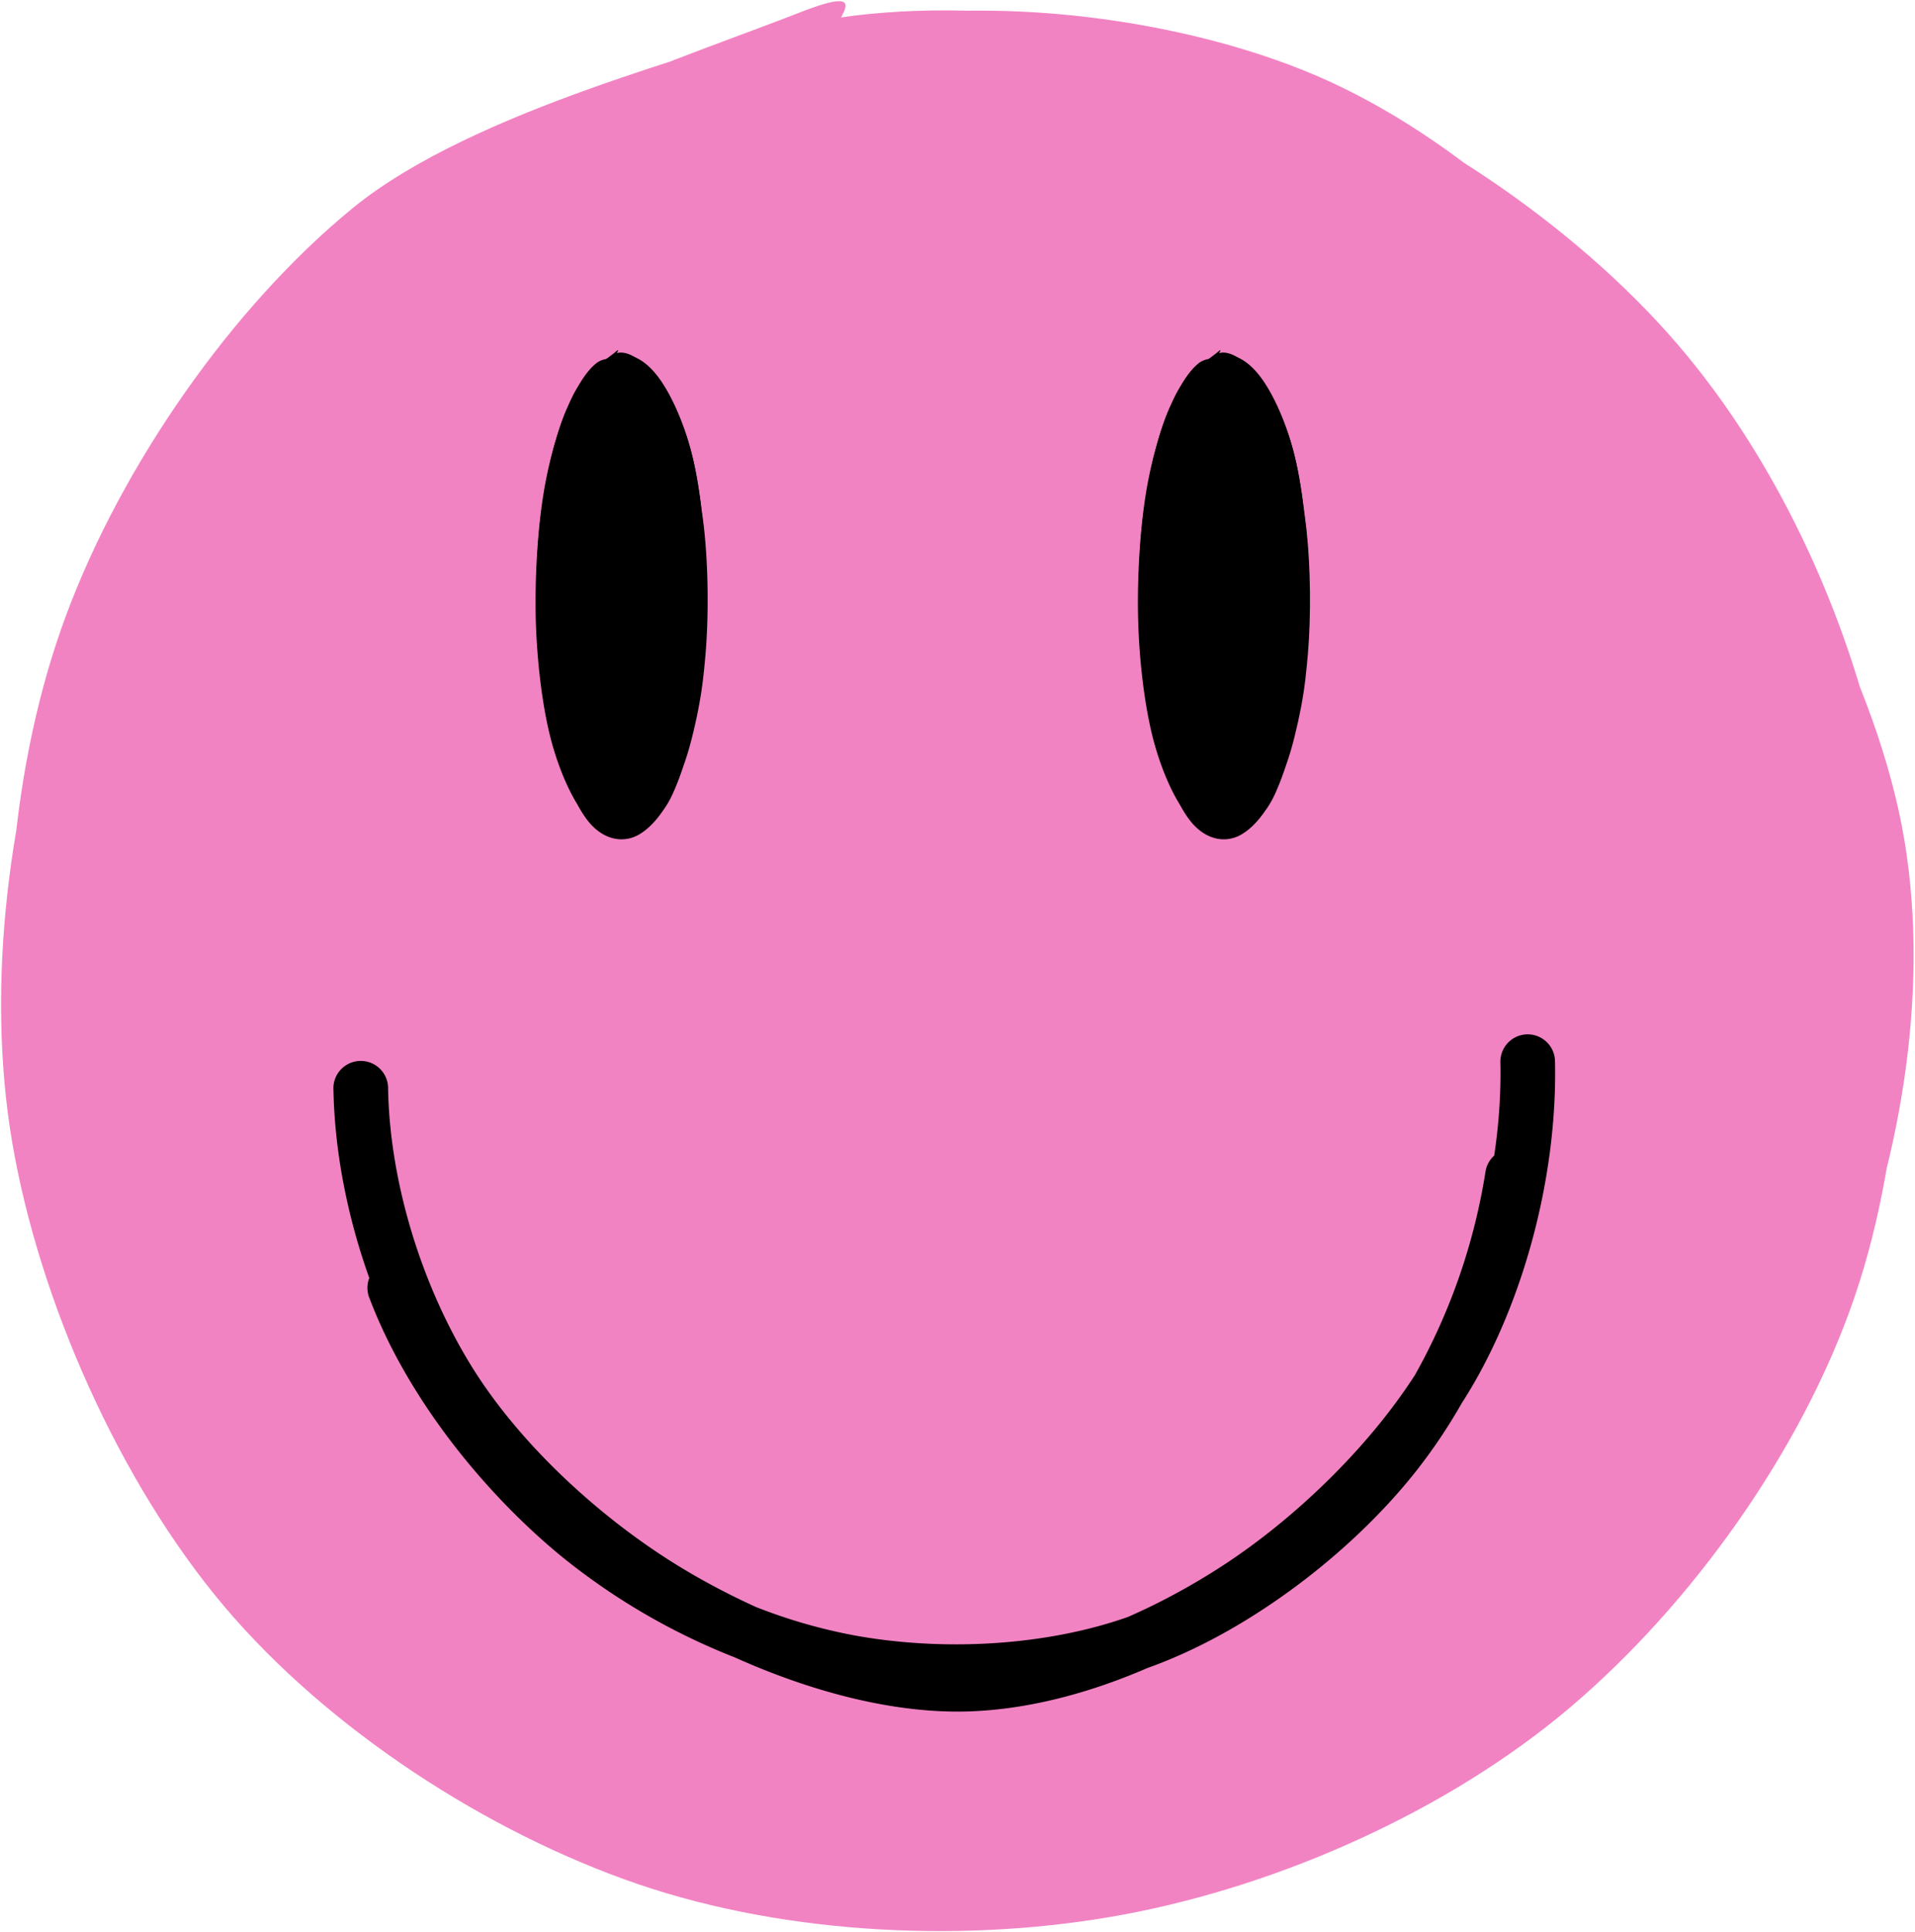
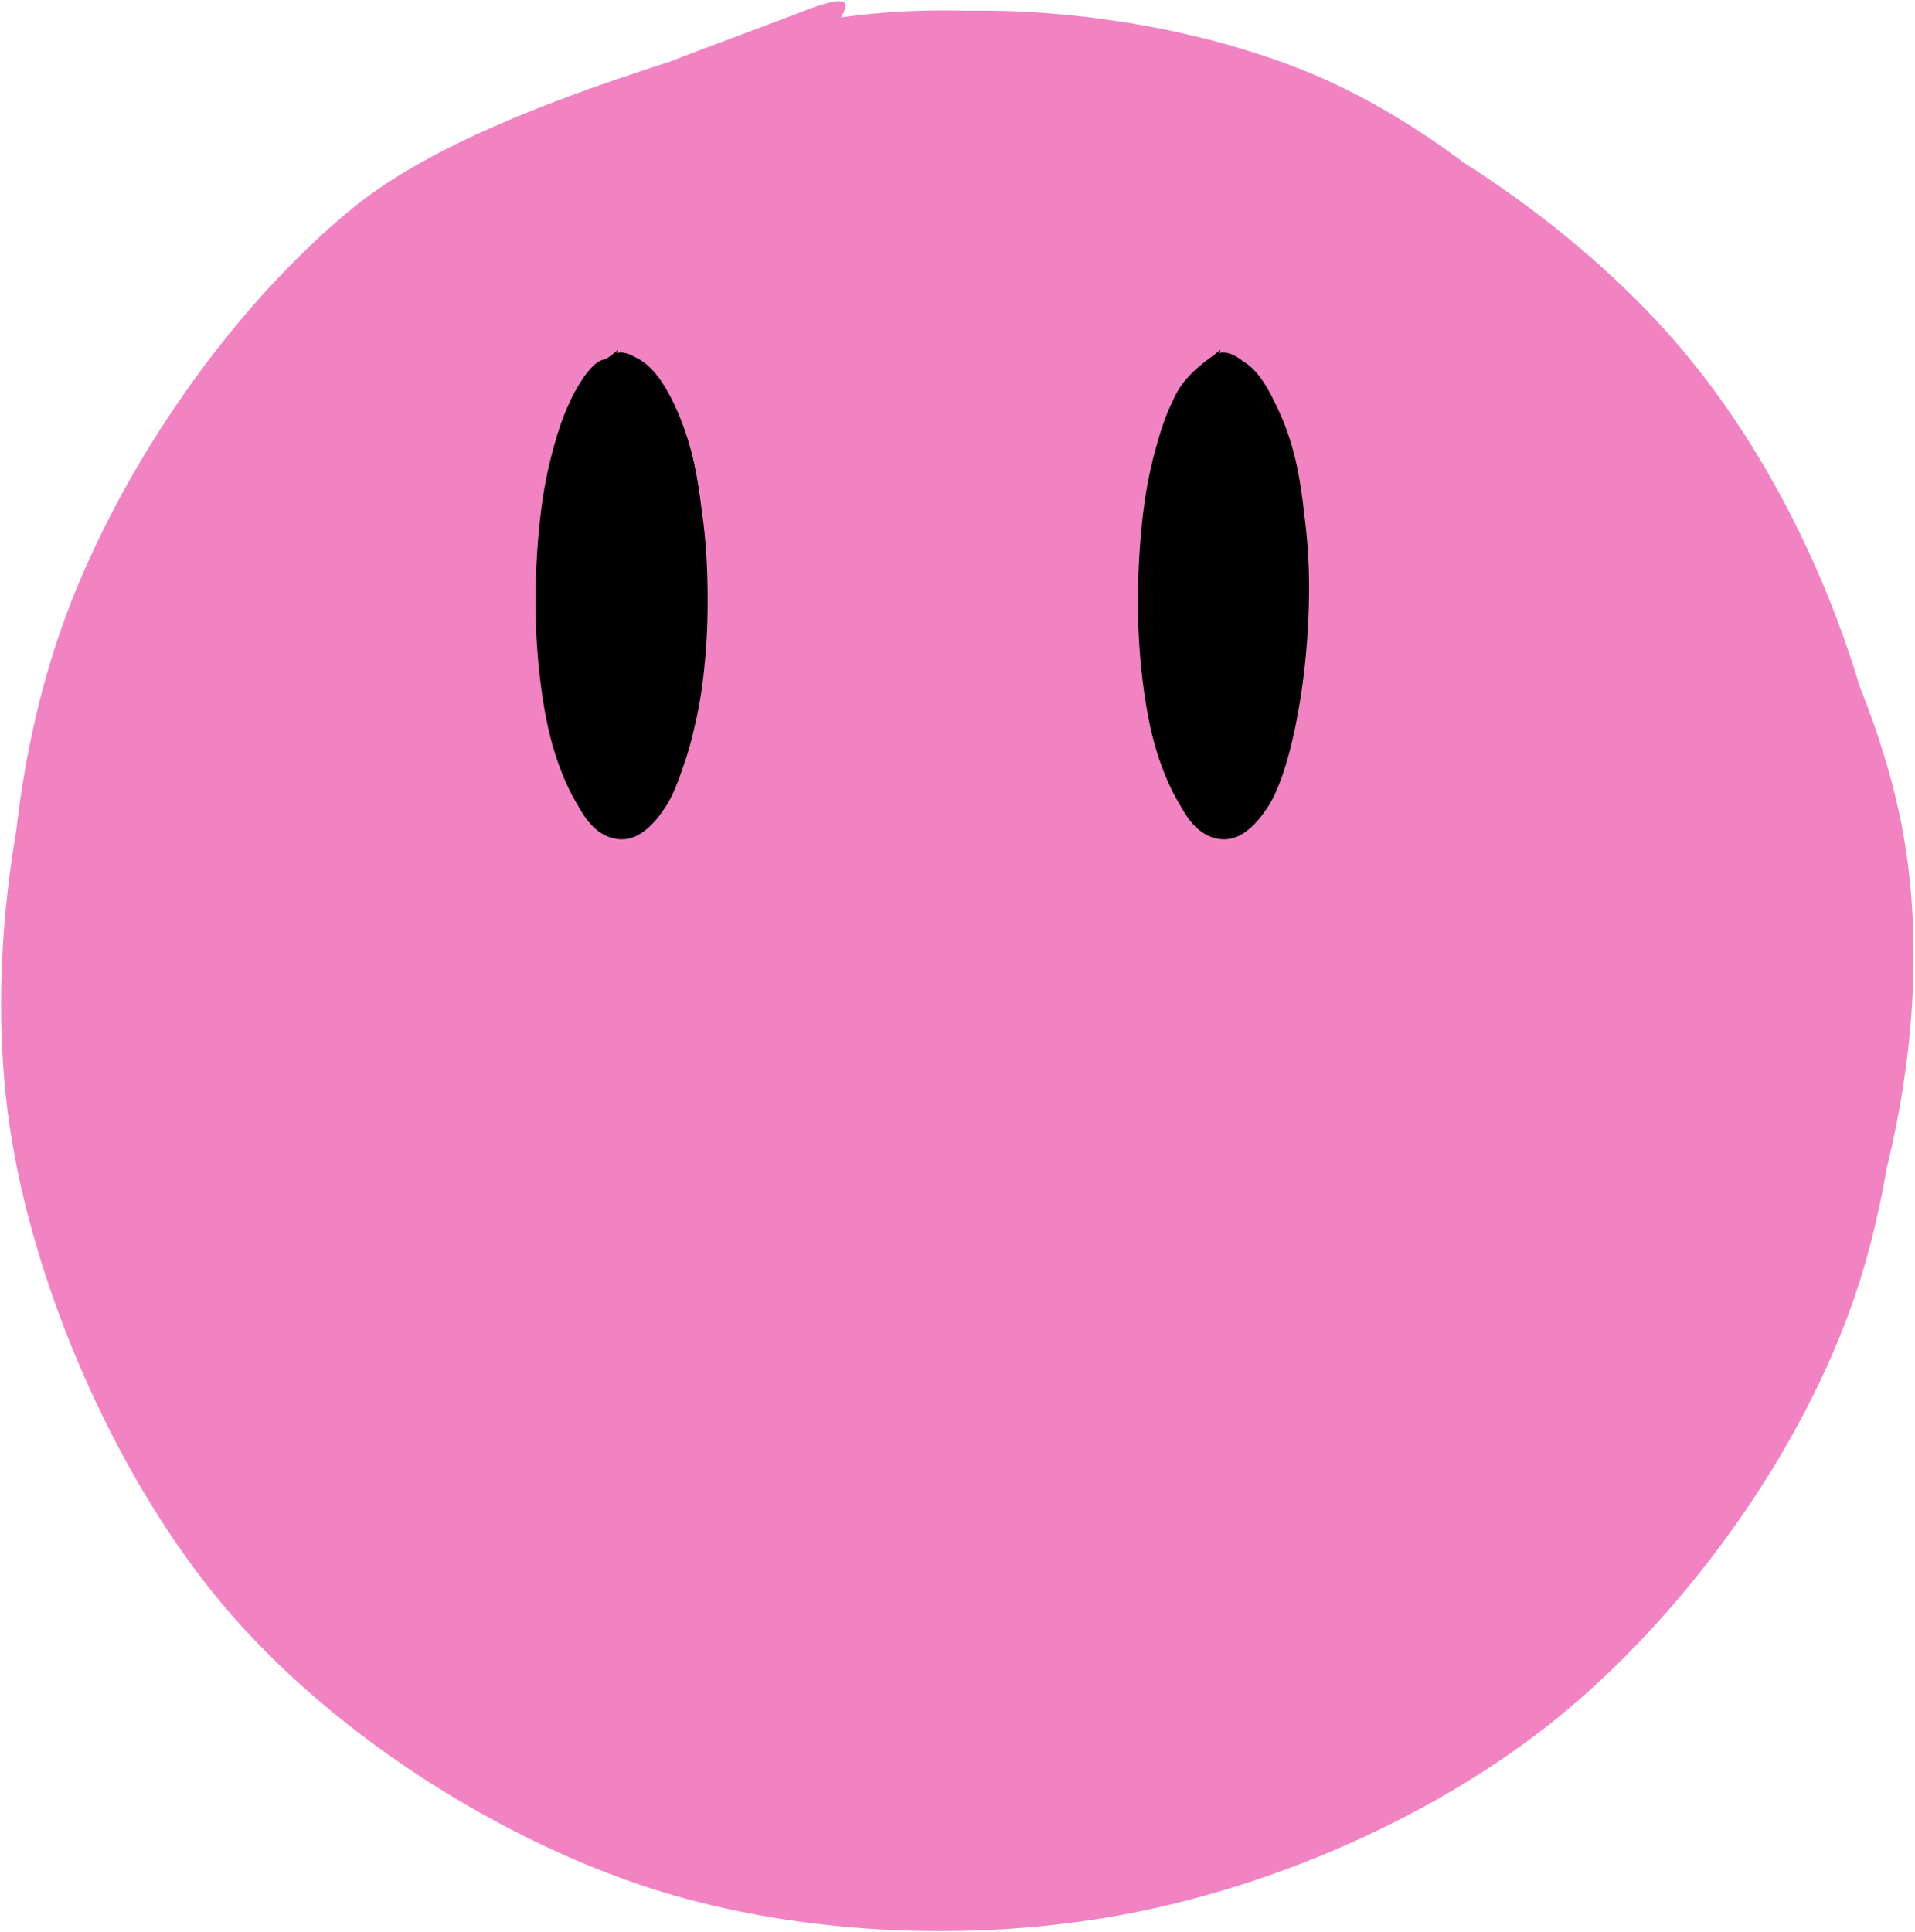
<svg xmlns="http://www.w3.org/2000/svg" width="462" height="466" fill="none" viewBox="0 0 462 466">
  <path fill="#F283C3" d="M185.61 7.87c34.76-10.1 82.31-5 118.83 7.53 36.51 12.53 75.22 38.49 100.26 67.64 25.04 29.14 42.86 68.9 49.97 107.24 7.11 38.33 5.37 85.8-7.3 122.75-12.66 36.95-39.39 74.15-68.67 98.94-29.27 24.78-69.52 42.68-106.97 49.77-37.46 7.1-81.46 5.18-117.75-7.2-36.28-12.4-74.77-37.27-99.95-67.1-25.17-29.85-44.6-73.6-51.1-111.95-6.51-38.35-.59-81.92 12.04-118.16C27.6 121.1 49.13 83.77 78.7 58.08c29.57-25.68 93.34-46.8 113.66-54.84 20.32-8.05 7.73 2.44 8.27 6.58m-6.19-2.27c35.9-9.59 84.43-4.74 119.58 9.23 35.15 13.97 67.09 43.65 91.32 74.6 24.23 30.97 47.73 73.48 54.08 111.17 6.34 37.69-1.31 79.87-16 114.96-14.7 35.09-41.93 71.65-72.16 95.57-30.22 23.9-71.85 41.66-109.2 47.9-37.34 6.25-79.18 3.45-114.86-10.43-35.68-13.88-75.46-42.12-99.22-72.82C24.22 347 10 304.52 4.67 266.29-.66 228.05 2.58 184.3 16 148.28c13.42-36.03 39.92-74.26 69.17-98.14 29.25-23.87 87.52-37.68 106.31-45.12 18.8-7.44 4.86-3.18 6.44.46" />
  <path fill="#000" d="M146.97 86.79c3.21-2.12 7.39-.64 10.57 2.83 3.19 3.46 6.4 10.42 8.54 17.96 2.13 7.55 3.78 17.8 4.26 27.33.48 9.54-.14 20.72-1.37 29.9-1.24 9.18-3.4 19-6.03 25.18-2.63 6.16-6.36 10.38-9.79 11.83-3.43 1.44-7.52.53-10.77-3.15-3.24-3.68-6.52-11.27-8.69-18.94a128.1 128.1 0 0 1-4.31-27.11c-.48-9.58.14-21.27 1.41-30.36 1.27-9.1 3.44-18.2 6.2-24.2 2.76-6 8.52-9.87 10.39-11.78 1.87-1.9.77-.6.8.33m.16-1.27c3.26-1.36 7.56 2.35 10.7 6.59 3.15 4.24 6.28 10.92 8.16 18.86 1.88 7.94 2.92 19.22 3.13 28.79.2 9.56-.45 19.76-1.89 28.62s-3.87 19.02-6.75 24.53c-2.87 5.52-6.98 8.02-10.48 8.58-3.5.57-7.4-1.15-10.5-5.2-3.1-4.05-6.22-11.22-8.14-19.1-1.9-7.88-3.1-18.38-3.33-28.18-.22-9.79.5-21.63 2.02-30.57 1.52-8.94 4.23-17.51 7.08-23.06 2.86-5.55 8.38-8.77 10.05-10.22 1.67-1.45-.04.53-.03 1.52" />
  <path fill="#000" d="M154.72 87.62c3.21 1.23 6.83 7.35 9.35 14.02 2.53 6.68 4.77 16.66 5.8 26.03 1.01 9.36 1.12 20.78.34 30.16-.78 9.38-2.65 19.21-5.04 26.12-2.38 6.9-5.96 12.5-9.27 15.32-3.3 2.83-7.21 3.78-10.55 1.65-3.35-2.13-6.98-7.7-9.51-14.44-2.53-6.74-4.72-16.62-5.7-26.01-.97-9.4-.93-20.97-.17-30.36.77-9.39 2.45-18.9 4.77-25.98 2.31-7.08 5.7-13.83 9.14-16.52 3.44-2.68 9.56.26 11.49.42 1.93.15.25-.29.1.5m-7.66-1.97c3.25-2.1 7.09-.28 10.24 3.45 3.16 3.72 6.62 10.91 8.69 18.88 2.07 7.97 3.33 19.22 3.73 28.94.4 9.71.05 20.44-1.32 29.36-1.38 8.92-4.09 18.38-6.92 24.15-2.84 5.78-6.75 9.5-10.1 10.5-3.37 1.02-6.92-.68-10.06-4.41-3.14-3.74-6.68-10.28-8.77-18-2.09-7.72-3.37-18.68-3.77-28.34-.4-9.66-.02-20.75 1.35-29.6 1.38-8.86 4.16-17.76 6.92-23.52 2.76-5.77 7.97-9.16 9.64-11.07 1.68-1.91.32-1.23.4-.4M292.3 86.79c3.2-2.12 7.38-.64 10.56 2.83 3.18 3.46 6.4 10.42 8.53 17.96 2.14 7.55 3.78 17.8 4.26 27.33.49 9.54-.13 20.72-1.37 29.9-1.23 9.18-3.38 19-6.02 25.18-2.64 6.16-6.37 10.38-9.8 11.83-3.42 1.44-7.52.53-10.76-3.15-3.24-3.68-6.52-11.27-8.7-18.94a128.23 128.23 0 0 1-4.3-27.11c-.49-9.58.14-21.27 1.4-30.36 1.28-9.1 3.44-18.2 6.2-24.2 2.77-6 8.53-9.87 10.4-11.78 1.86-1.9.76-.6.8.33m.15-1.27c3.27-1.36 7.57 2.35 10.7 6.59 3.15 4.24 6.28 10.92 8.16 18.86 1.89 7.94 2.93 19.22 3.14 28.79.2 9.56-.45 19.76-1.89 28.62s-3.88 19.02-6.75 24.53c-2.87 5.52-6.99 8.02-10.48 8.58-3.5.57-7.4-1.15-10.5-5.2-3.11-4.05-6.23-11.22-8.14-19.1-1.9-7.88-3.11-18.38-3.33-28.18-.22-9.79.5-21.63 2.02-30.57 1.52-8.94 4.23-17.51 7.08-23.06 2.85-5.55 8.38-8.77 10.04-10.22 1.67-1.45-.03.53-.03 1.52" />
-   <path fill="#000" d="M300.04 87.62c3.21 1.23 6.83 7.35 9.35 14.02 2.53 6.68 4.77 16.66 5.79 26.03 1.02 9.36 1.13 20.78.35 30.16-.78 9.38-2.65 19.21-5.04 26.12-2.38 6.9-5.97 12.5-9.27 15.32-3.3 2.83-7.21 3.78-10.56 1.65-3.34-2.13-6.97-7.7-9.5-14.44-2.54-6.74-4.72-16.62-5.7-26.01-.97-9.4-.94-20.97-.17-30.36.76-9.39 2.44-18.9 4.76-25.98 2.32-7.08 5.7-13.83 9.14-16.52 3.44-2.68 9.56.26 11.5.42 1.93.15.25-.29.1.5m-7.66-1.97c3.24-2.1 7.09-.28 10.24 3.45 3.15 3.72 6.62 10.91 8.69 18.88 2.07 7.97 3.33 19.22 3.73 28.94.4 9.71.05 20.44-1.32 29.36-1.38 8.92-4.09 18.38-6.93 24.15-2.83 5.78-6.74 9.5-10.1 10.5-3.36 1.02-6.92-.68-10.05-4.41-3.14-3.74-6.68-10.28-8.77-18-2.09-7.72-3.37-18.68-3.77-28.34-.4-9.66-.03-20.75 1.35-29.6 1.38-8.86 4.16-17.76 6.92-23.52 2.76-5.77 7.97-9.16 9.64-11.07 1.68-1.91.31-1.23.4-.4" />
-   <path fill="#000" fill-rule="evenodd" d="M368.4 249.52a6.6 6.6 0 0 1 6.75 6.44c.57 25.27-6.2 53.45-18.39 75.64-1.27 2.3-2.63 4.6-4.1 6.88a132.76 132.76 0 0 1-10.96 16.33c-15.35 19.47-39.4 37.88-62.55 46.71-.75.3-1.5.57-2.27.84-14.44 6.25-29.9 10.35-44.94 10.53-17.83.2-37.23-5.23-54.65-13.06a157.97 157.97 0 0 1-41.96-24.48C116.36 359.72 98.1 336.88 89.07 313a6.57 6.57 0 0 1 .02-4.7c-5.24-14.67-8.35-30.3-8.64-45.3a6.6 6.6 0 1 1 13.18-.26c.44 22.73 8.17 47.51 20.15 66.88 11.89 19.23 32.04 37.6 51.91 49.36 5.28 3.13 10.9 6.06 16.7 8.69a129.32 129.32 0 0 0 23.7 6.84c21.05 3.85 45.75 2.68 65.97-4.42 8.06-3.52 15.89-7.81 23.17-12.57 17.08-11.17 34.73-28.1 46.15-45.85a146.9 146.9 0 0 0 17-49.03 6.57 6.57 0 0 1 2.1-3.87c1.14-7.61 1.65-15.2 1.49-22.51a6.6 6.6 0 0 1 6.44-6.74Z" clip-rule="evenodd" />
</svg>